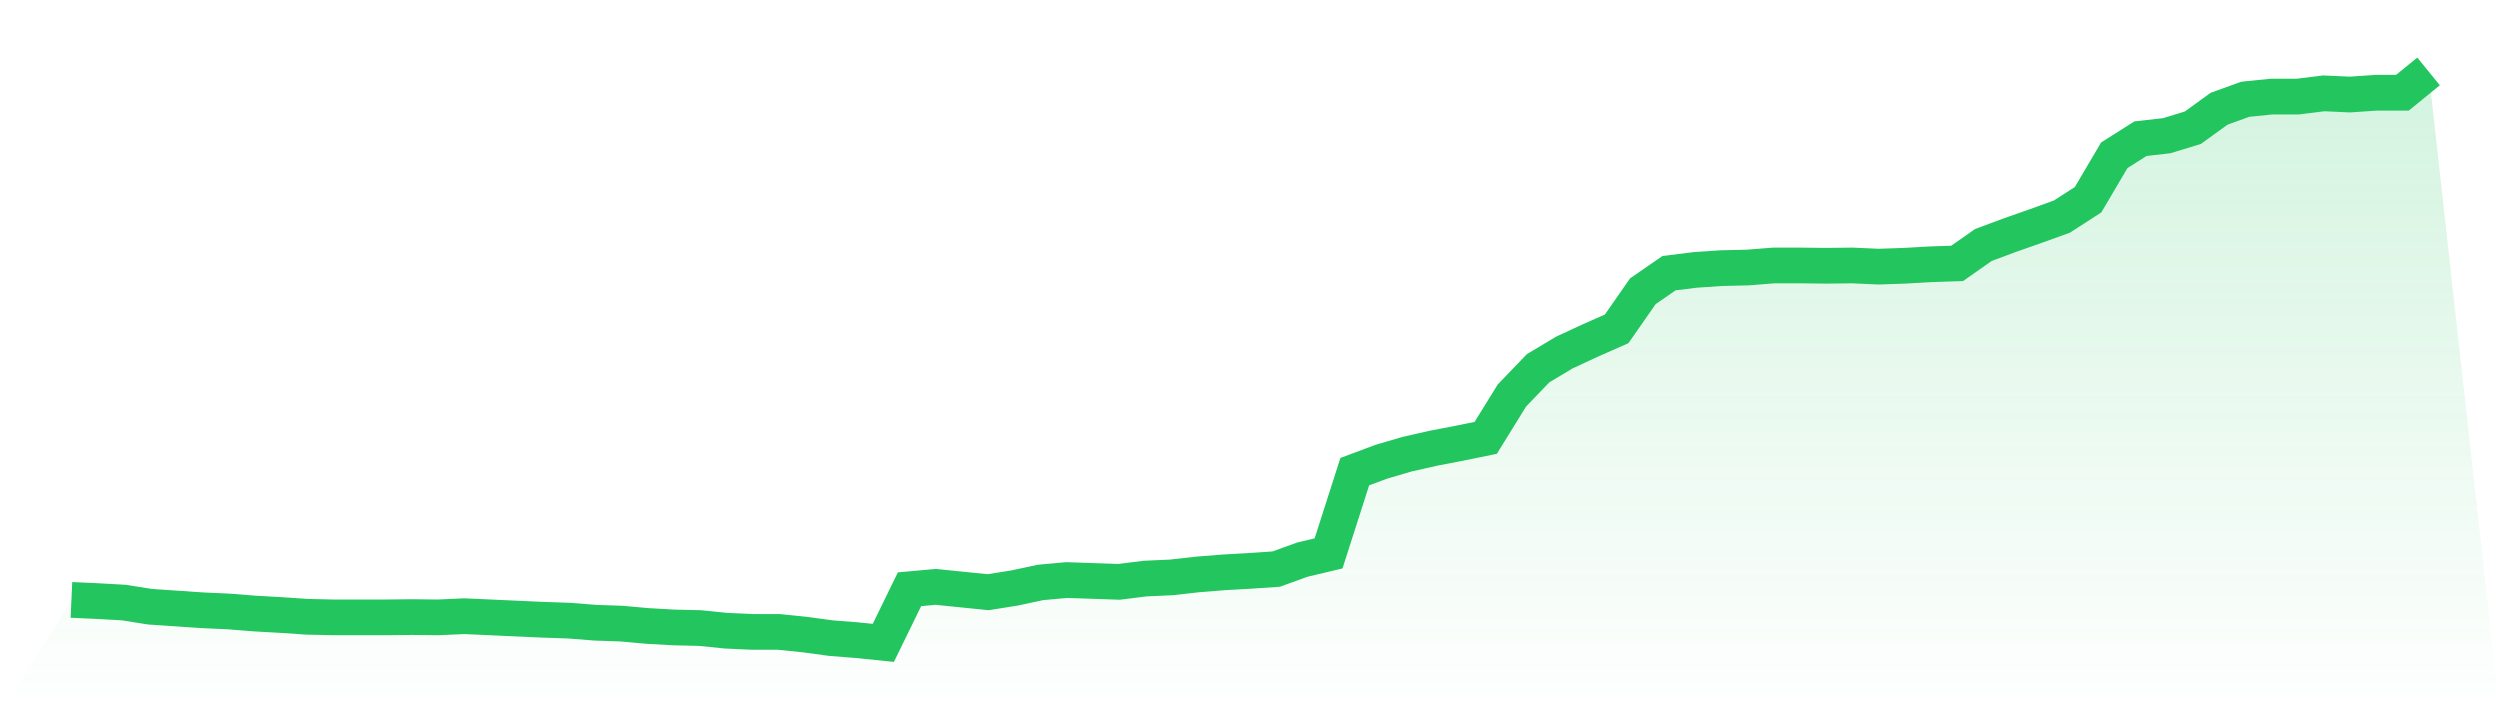
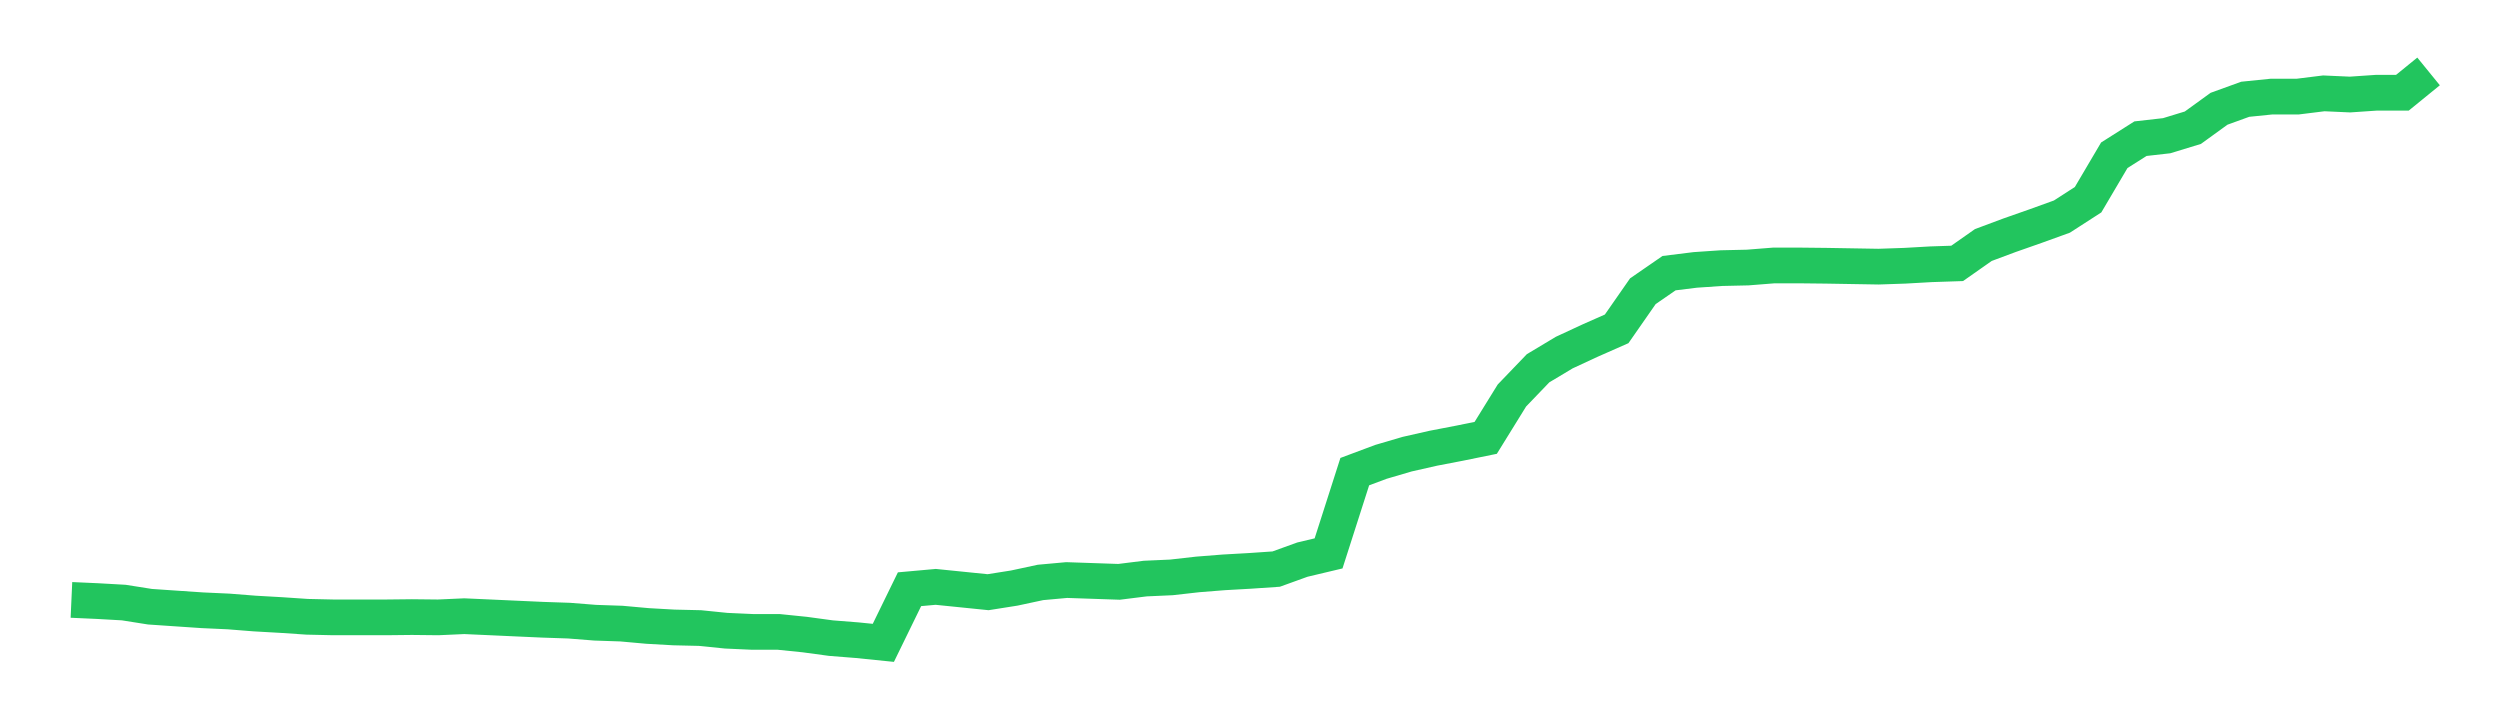
<svg xmlns="http://www.w3.org/2000/svg" viewBox="0 0 140 40">
  <defs>
    <linearGradient id="gradient" x1="0" x2="0" y1="0" y2="1">
      <stop offset="0%" stop-color="#22c55e" stop-opacity="0.2" />
      <stop offset="100%" stop-color="#22c55e" stop-opacity="0" />
    </linearGradient>
  </defs>
-   <path d="M4,33.595 L4,33.595 L5.467,33.661 L6.933,33.744 L8.4,33.976 L9.867,34.076 L11.333,34.175 L12.8,34.242 L14.267,34.358 L15.733,34.441 L17.2,34.54 L18.667,34.573 L20.133,34.573 L21.6,34.573 L23.067,34.557 L24.533,34.573 L26,34.507 L27.467,34.573 L28.933,34.64 L30.4,34.706 L31.867,34.756 L33.333,34.872 L34.8,34.922 L36.267,35.054 L37.733,35.137 L39.2,35.171 L40.667,35.32 L42.133,35.386 L43.6,35.386 L45.067,35.536 L46.533,35.735 L48,35.851 L49.467,36 L50.933,32.997 L52.4,32.865 L53.867,33.014 L55.333,33.163 L56.8,32.931 L58.267,32.616 L59.733,32.483 L61.2,32.533 L62.667,32.583 L64.133,32.4 L65.6,32.334 L67.067,32.168 L68.533,32.052 L70,31.969 L71.467,31.869 L72.933,31.339 L74.4,30.99 L75.867,26.412 L77.333,25.864 L78.8,25.433 L80.267,25.101 L81.733,24.819 L83.2,24.52 L84.667,22.148 L86.133,20.622 L87.6,19.743 L89.067,19.063 L90.533,18.416 L92,16.309 L93.467,15.297 L94.933,15.115 L96.4,15.015 L97.867,14.982 L99.333,14.866 L100.8,14.866 L102.267,14.882 L103.733,14.866 L105.2,14.932 L106.667,14.882 L108.133,14.799 L109.6,14.75 L111.067,13.721 L112.533,13.174 L114,12.659 L115.467,12.129 L116.933,11.183 L118.4,8.695 L119.867,7.766 L121.333,7.6 L122.8,7.152 L124.267,6.09 L125.733,5.559 L127.2,5.41 L128.667,5.41 L130.133,5.228 L131.6,5.294 L133.067,5.194 L134.533,5.194 L136,4 L140,40 L0,40 z" fill="url(#gradient)" />
-   <path d="M4,33.595 L4,33.595 L5.467,33.661 L6.933,33.744 L8.4,33.976 L9.867,34.076 L11.333,34.175 L12.8,34.242 L14.267,34.358 L15.733,34.441 L17.2,34.54 L18.667,34.573 L20.133,34.573 L21.6,34.573 L23.067,34.557 L24.533,34.573 L26,34.507 L27.467,34.573 L28.933,34.64 L30.4,34.706 L31.867,34.756 L33.333,34.872 L34.8,34.922 L36.267,35.054 L37.733,35.137 L39.2,35.171 L40.667,35.32 L42.133,35.386 L43.6,35.386 L45.067,35.536 L46.533,35.735 L48,35.851 L49.467,36 L50.933,32.997 L52.4,32.865 L53.867,33.014 L55.333,33.163 L56.8,32.931 L58.267,32.616 L59.733,32.483 L61.2,32.533 L62.667,32.583 L64.133,32.4 L65.6,32.334 L67.067,32.168 L68.533,32.052 L70,31.969 L71.467,31.869 L72.933,31.339 L74.4,30.99 L75.867,26.412 L77.333,25.864 L78.8,25.433 L80.267,25.101 L81.733,24.819 L83.2,24.52 L84.667,22.148 L86.133,20.622 L87.6,19.743 L89.067,19.063 L90.533,18.416 L92,16.309 L93.467,15.297 L94.933,15.115 L96.4,15.015 L97.867,14.982 L99.333,14.866 L100.8,14.866 L102.267,14.882 L103.733,14.866 L105.2,14.932 L106.667,14.882 L108.133,14.799 L109.6,14.75 L111.067,13.721 L112.533,13.174 L114,12.659 L115.467,12.129 L116.933,11.183 L118.4,8.695 L119.867,7.766 L121.333,7.6 L122.8,7.152 L124.267,6.09 L125.733,5.559 L127.2,5.41 L128.667,5.41 L130.133,5.228 L131.6,5.294 L133.067,5.194 L134.533,5.194 L136,4" fill="none" stroke="#22c55e" stroke-width="2" />
+   <path d="M4,33.595 L4,33.595 L5.467,33.661 L6.933,33.744 L8.4,33.976 L9.867,34.076 L11.333,34.175 L12.8,34.242 L14.267,34.358 L15.733,34.441 L17.2,34.54 L18.667,34.573 L20.133,34.573 L21.6,34.573 L23.067,34.557 L24.533,34.573 L26,34.507 L27.467,34.573 L28.933,34.64 L30.4,34.706 L31.867,34.756 L33.333,34.872 L34.8,34.922 L36.267,35.054 L37.733,35.137 L39.2,35.171 L40.667,35.32 L42.133,35.386 L43.6,35.386 L45.067,35.536 L46.533,35.735 L48,35.851 L49.467,36 L50.933,32.997 L52.4,32.865 L53.867,33.014 L55.333,33.163 L56.8,32.931 L58.267,32.616 L59.733,32.483 L61.2,32.533 L62.667,32.583 L64.133,32.4 L65.6,32.334 L67.067,32.168 L68.533,32.052 L70,31.969 L71.467,31.869 L72.933,31.339 L74.4,30.99 L75.867,26.412 L77.333,25.864 L78.8,25.433 L80.267,25.101 L81.733,24.819 L83.2,24.52 L84.667,22.148 L86.133,20.622 L87.6,19.743 L89.067,19.063 L90.533,18.416 L92,16.309 L93.467,15.297 L94.933,15.115 L96.4,15.015 L97.867,14.982 L99.333,14.866 L100.8,14.866 L102.267,14.882 L105.2,14.932 L106.667,14.882 L108.133,14.799 L109.6,14.75 L111.067,13.721 L112.533,13.174 L114,12.659 L115.467,12.129 L116.933,11.183 L118.4,8.695 L119.867,7.766 L121.333,7.6 L122.8,7.152 L124.267,6.09 L125.733,5.559 L127.2,5.41 L128.667,5.41 L130.133,5.228 L131.6,5.294 L133.067,5.194 L134.533,5.194 L136,4" fill="none" stroke="#22c55e" stroke-width="2" />
</svg>